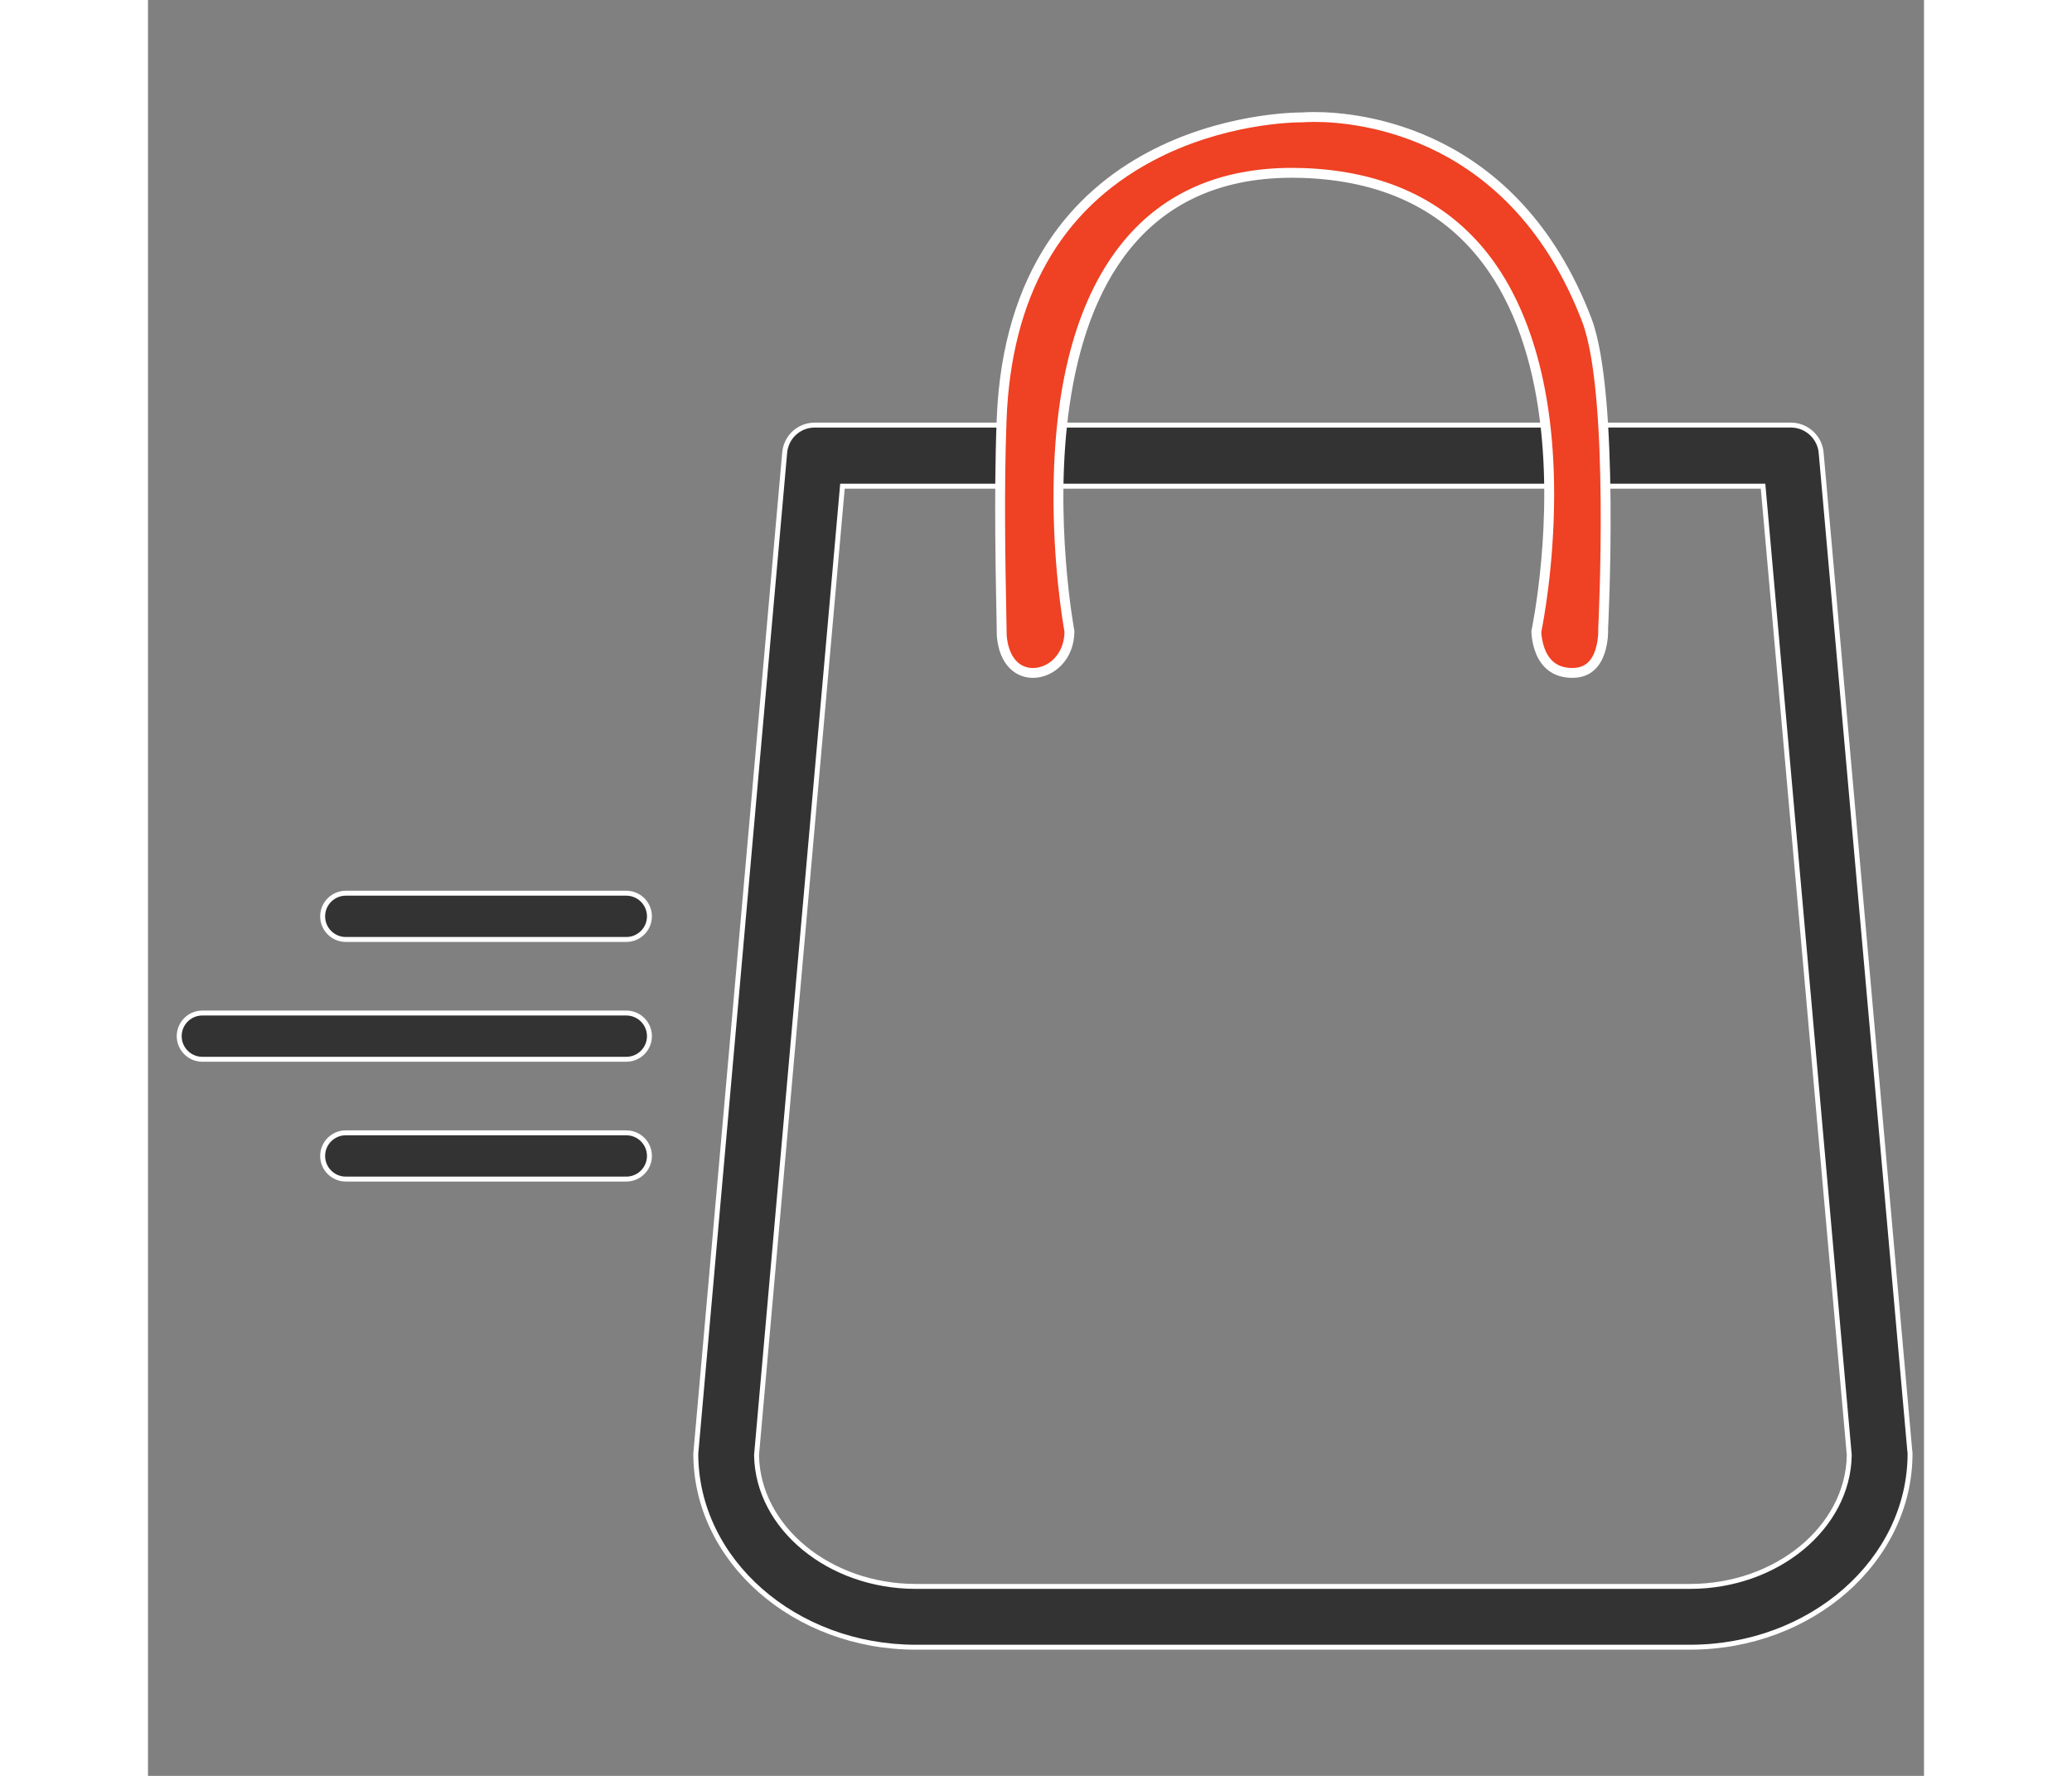
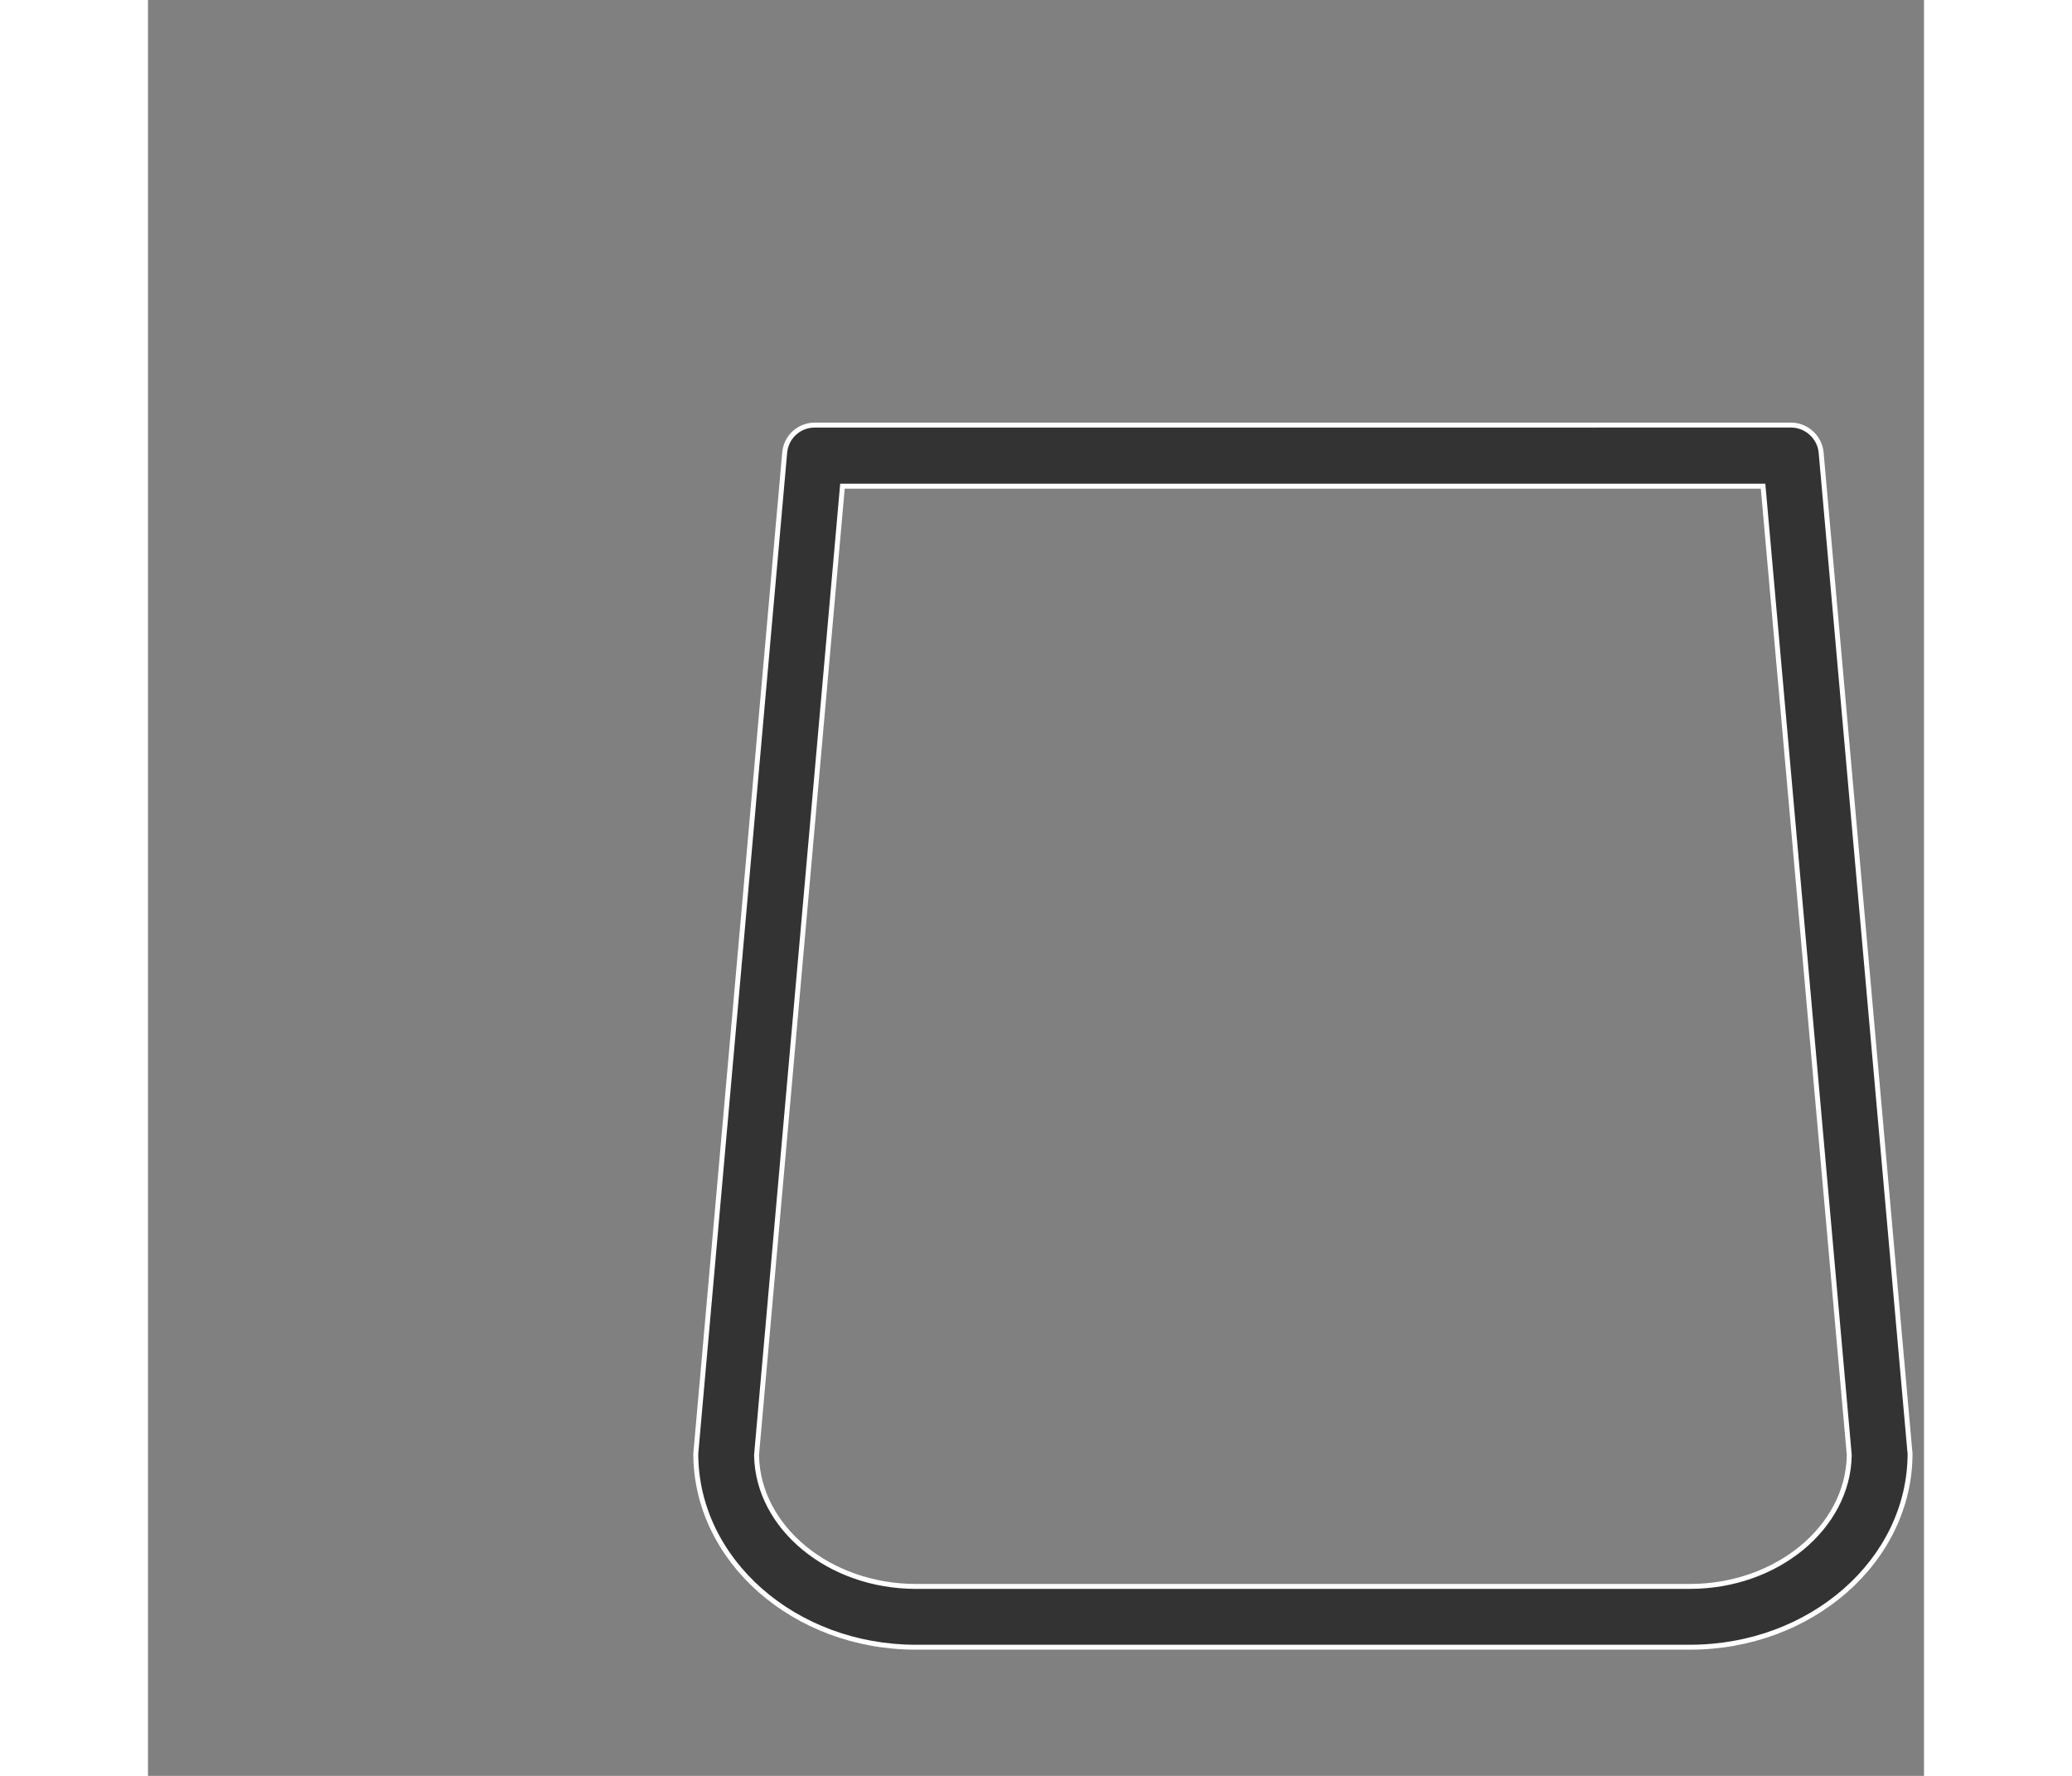
<svg xmlns="http://www.w3.org/2000/svg" version="1.1" id="Layer_3" x="0px" y="0px" width="56px" height="48px" viewBox="0 0 360 360" enable-background="new 0 0 360 360" xml:space="preserve">
  <rect x="0" y="0" width="360" height="360" fill="#808080" stroke="none" />
  <path fill="#A23F00" d="M193.699,136.223" />
  <path fill="#A23F00" d="M233.333,43.421" />
  <g>
    <g>
      <g>
        <path fill="#333333" d="M155.631,333.916c-24.591,0-44.597-17.617-44.597-39.271c0.037-0.264,0.056-0.455,0.062-0.645     l17.958-202.214c0.274-3.201,2.9-5.614,6.107-5.614h197.885c3.155,0,5.837,2.462,6.106,5.605l17.979,202.477l0.053,0.232     c-0.001-0.003-0.002-0.005-0.003-0.005c-0.004,0-0.006,0.035-0.007,0.07c-0.001,21.745-20.007,39.363-44.598,39.363     L155.631,333.916z M123.358,294.916v0.159c0.282,14.621,14.759,26.515,32.271,26.515h156.947     c17.514,0,31.99-11.894,32.271-26.512l0.002-0.109l-17.473-196.41H140.767L123.358,294.916z" />
        <path fill="#FFFFFF" d="M333.046,86.672c2.897,0,5.361,2.261,5.608,5.151l17.979,202.476l0.007,0.081l0.021,0.08l0.014,0.053     v0.03l-0.001,0.098c0,21.38-19.781,38.774-44.097,38.774l-156.945,0.001c-24.296,0-44.065-17.363-44.097-38.719l0.008-0.062     c0.025-0.197,0.045-0.395,0.052-0.59l17.958-202.219c0.252-2.939,2.663-5.155,5.608-5.155H333.046 M155.629,322.09h156.947     c17.784,0,32.484-12.113,32.771-27.003l0.002-0.108l0.001-0.054l-0.005-0.054l-17.43-195.9l-0.081-0.912h-0.915H141.224h-0.915     l-0.081,0.912L122.86,294.872l-0.005,0.053l0.001,0.054l0.002,0.107C123.146,309.976,137.846,322.09,155.629,322.09      M333.046,85.672H135.161c-3.469,0-6.308,2.607-6.605,6.069l-17.96,202.243c-0.005,0.174-0.023,0.349-0.045,0.523     c-0.007,0.051-0.015,0.1-0.017,0.137c0,21.93,20.231,39.771,45.097,39.771l156.945-0.001c24.868,0,45.097-17.84,45.097-39.774     c0-0.097,0.007-0.197-0.005-0.279l-0.039-0.151L339.65,91.735C339.359,88.335,336.458,85.672,333.046,85.672L333.046,85.672z      M155.629,321.09c-17.242,0-31.494-11.672-31.771-26.023l-0.002-0.106l17.368-195.901h185.695l17.43,195.901l-0.002,0.108     c-0.275,14.348-14.528,26.021-31.771,26.021H155.629L155.629,321.09z" />
      </g>
    </g>
    <g>
      <g>
-         <path fill="#333333" stroke="#FFFFFF" stroke-miterlimit="10" d="M40.09,190.445c-2.585,0-4.688-2.104-4.688-4.688     s2.103-4.688,4.688-4.688h56.867c2.584,0,4.687,2.104,4.687,4.688c0,2.585-2.103,4.688-4.687,4.688H40.09z" />
-       </g>
+         </g>
      <g>
-         <path fill="#333333" stroke="#FFFFFF" stroke-miterlimit="10" d="M11.013,214.732c-2.584,0-4.687-2.104-4.687-4.688     s2.103-4.687,4.687-4.687h85.944c2.584,0,4.687,2.103,4.687,4.687c0,2.585-2.103,4.688-4.687,4.688H11.013z" />
-       </g>
+         </g>
      <g>
-         <path fill="#333333" stroke="#FFFFFF" stroke-miterlimit="10" d="M40.09,239.018c-2.585,0-4.688-2.103-4.688-4.688     s2.103-4.688,4.688-4.688h56.867c2.584,0,4.687,2.103,4.687,4.688s-2.103,4.688-4.687,4.688H40.09z" />
-       </g>
+         </g>
    </g>
    <g>
-       <path fill="#EF4123" d="M179.383,136.417c-2.74,0-5.84-1.969-6.321-7.496l-0.074-4.145c-0.197-10.261-0.494-25.769,0.047-39.764    c2.34-60.521,58.422-61.217,60.809-61.217l0.18,0.001l0.056-0.005c0.009-0.001,0.862-0.079,2.345-0.079    c9.254,0,40.584,2.964,55.206,41.105c5.726,14.934,3.36,62.168,3.336,62.644v0.103c0.003,0.047,0.205,4.734-2.194,7.255    c-1.02,1.07-2.343,1.591-4.045,1.591l0,0c-2.026-0.001-3.662-0.619-4.865-1.835c-2.25-2.273-2.424-5.948-2.438-6.563    c0.26-1.265,2.598-13.102,2.605-27.717c0.018-25.852-7.129-40.435-13.127-48.117c-8.433-10.801-20.803-16.556-36.767-17.107    c-0.753-0.026-1.493-0.039-2.225-0.039c-14.166,0-25.375,4.853-33.315,14.423c-6.193,7.463-13.654,22.056-14.031,49.188    c-0.215,15.424,1.998,28.133,2.219,29.359C186.74,133.272,183,136.417,179.383,136.417z" />
-       <path fill="#FFFFFF" d="M236.423,24.713c9.093,0,39.879,2.918,54.272,40.463c5.647,14.734,3.296,61.761,3.271,62.234l-0.005,0.104    l0.005,0.098c0.056,1.195-0.182,4.696-1.925,6.522c-0.82,0.859-1.904,1.276-3.323,1.276c-1.76-0.001-3.112-0.5-4.135-1.525    c-1.886-1.892-2.127-5.033-2.158-5.786c0.371-1.812,2.595-13.288,2.604-27.804c0.017-26.137-7.244-40.928-13.34-48.733    c-8.623-11.045-21.246-16.93-37.52-17.491c-0.759-0.026-1.52-0.039-2.26-0.039c-14.479,0-25.945,4.974-34.085,14.785    c-9.157,11.036-13.956,27.795-14.263,49.812c-0.213,15.369,1.9,27.708,2.217,29.459c-0.079,4.591-3.291,7.329-6.397,7.329    c-2.959,0-4.944-2.435-5.318-6.516c-0.022-1.265-0.048-2.653-0.077-4.144c-0.196-10.25-0.493-25.74,0.047-39.706    c0.959-24.81,10.897-42.438,29.542-52.393c14.309-7.642,28.676-7.862,30.268-7.862l0.111,0.001l0.109,0.001l0.105-0.01    C234.18,24.787,234.998,24.713,236.423,24.713 M236.423,22.713c-1.559,0-2.438,0.083-2.438,0.083s-0.047-0.001-0.141-0.001    c-3.187,0-59.438,0.868-61.808,62.178c-0.622,16.075-0.143,33.975,0.03,44.034c0.509,5.855,3.847,8.409,7.317,8.409    c4.107,0,8.399-3.58,8.399-9.502c0,0-17.248-91.882,44.129-91.882c0.72,0,1.448,0.013,2.19,0.038    c65.465,2.257,46.319,91.844,46.319,91.844s-0.091,9.49,8.296,9.496c0.002,0,0.006,0,0.008,0c7.754,0,7.238-9.897,7.238-9.897    s2.466-47.749-3.4-63.053C277.65,25.562,245.514,22.713,236.423,22.713L236.423,22.713z" />
-     </g>
+       </g>
  </g>
</svg>